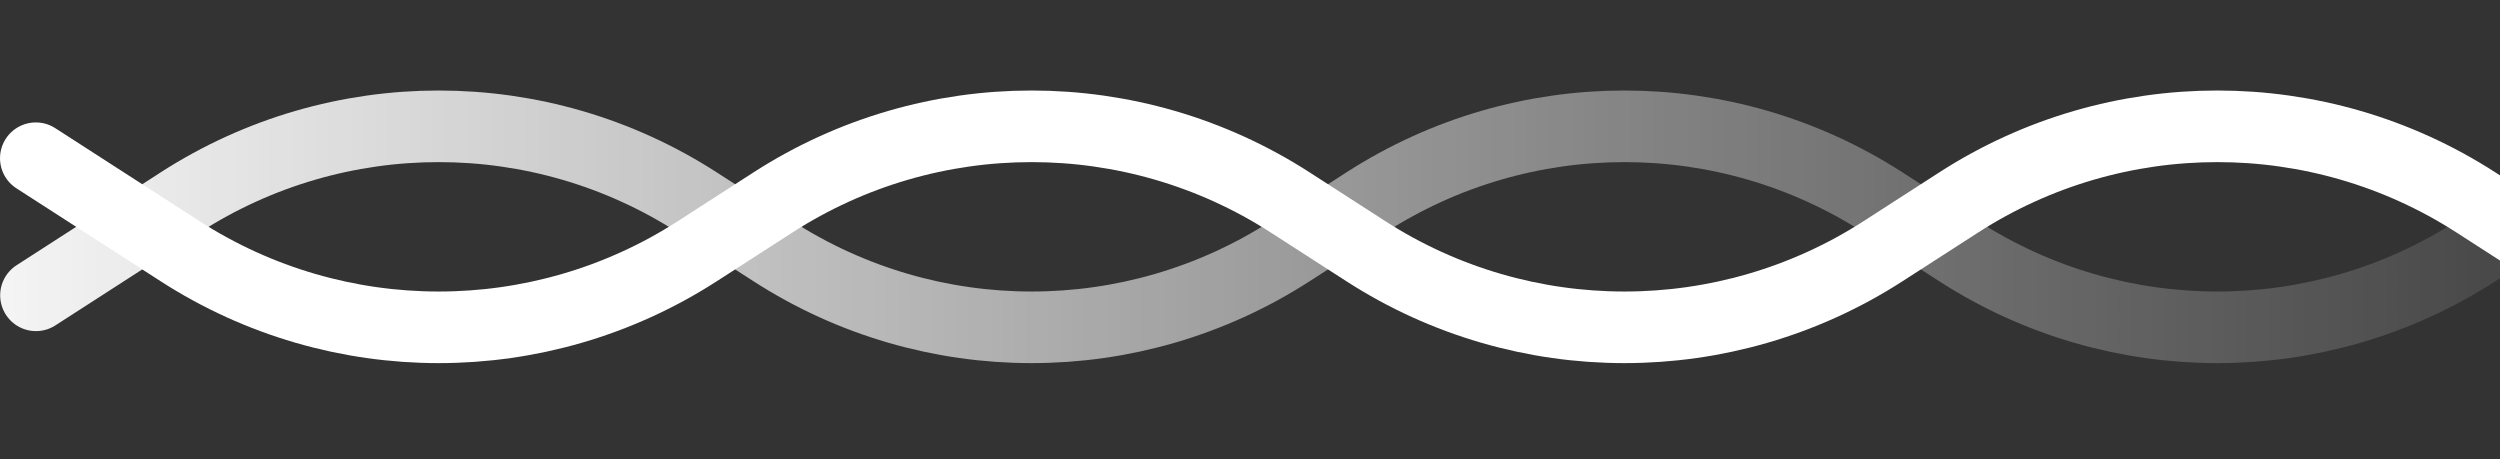
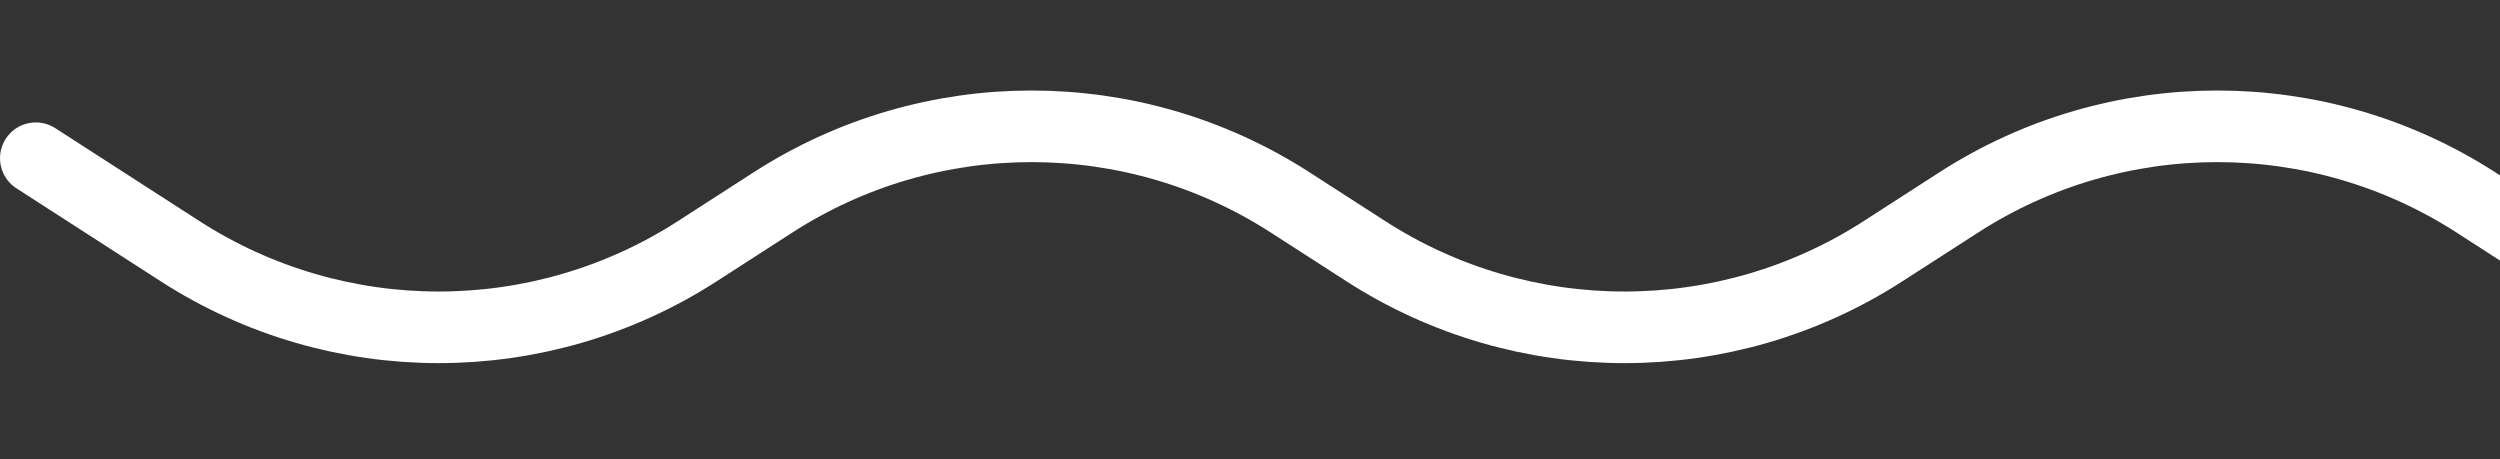
<svg xmlns="http://www.w3.org/2000/svg" width="419" height="77" viewBox="0 0 419 77" fill="none">
  <rect x="0" y="0" width="419" height="77" fill="#333333" stroke="none" />
-   <path d="M470.988 6L414.956 42.106C388.569 59.11 354.676 59.11 328.289 42.106L315.591 33.924C289.204 16.92 255.311 16.92 228.924 33.924L216.225 42.106C189.838 59.11 155.945 59.11 129.558 42.106L116.86 33.924C90.473 16.92 56.58 16.92 30.193 33.924L6.028 49.495" stroke="url(#paint0_linear_190_1251)" stroke-width="12" stroke-linecap="round" />
  <path d="M470.988 70.03L414.956 33.924C388.569 16.92 354.676 16.92 328.289 33.924L315.591 42.106C289.204 59.11 255.311 59.11 228.924 42.106L216.226 33.924C189.838 16.92 155.945 16.92 129.558 33.924L116.86 42.106C90.473 59.11 56.58 59.11 30.193 42.106L6.002 26.518" stroke="url(#paint1_linear_190_1251)" stroke-width="12" stroke-linecap="round" />
  <defs>
    <linearGradient id="paint0_linear_190_1251" x1="470.988" y1="38.015" x2="-25.839" y2="38.015" gradientUnits="userSpaceOnUse">
      <stop stop-color="white" stop-opacity="0" />
      <stop offset="1" stop-color="white" />
    </linearGradient>
    <linearGradient id="paint1_linear_190_1251" x1="470.988" y1="38.015" x2="-25.839" y2="38.015" gradientUnits="userSpaceOnUse">
      <stop stop-color="white" />
      <stop offset="1" stop-color="white" />
    </linearGradient>
  </defs>
</svg>